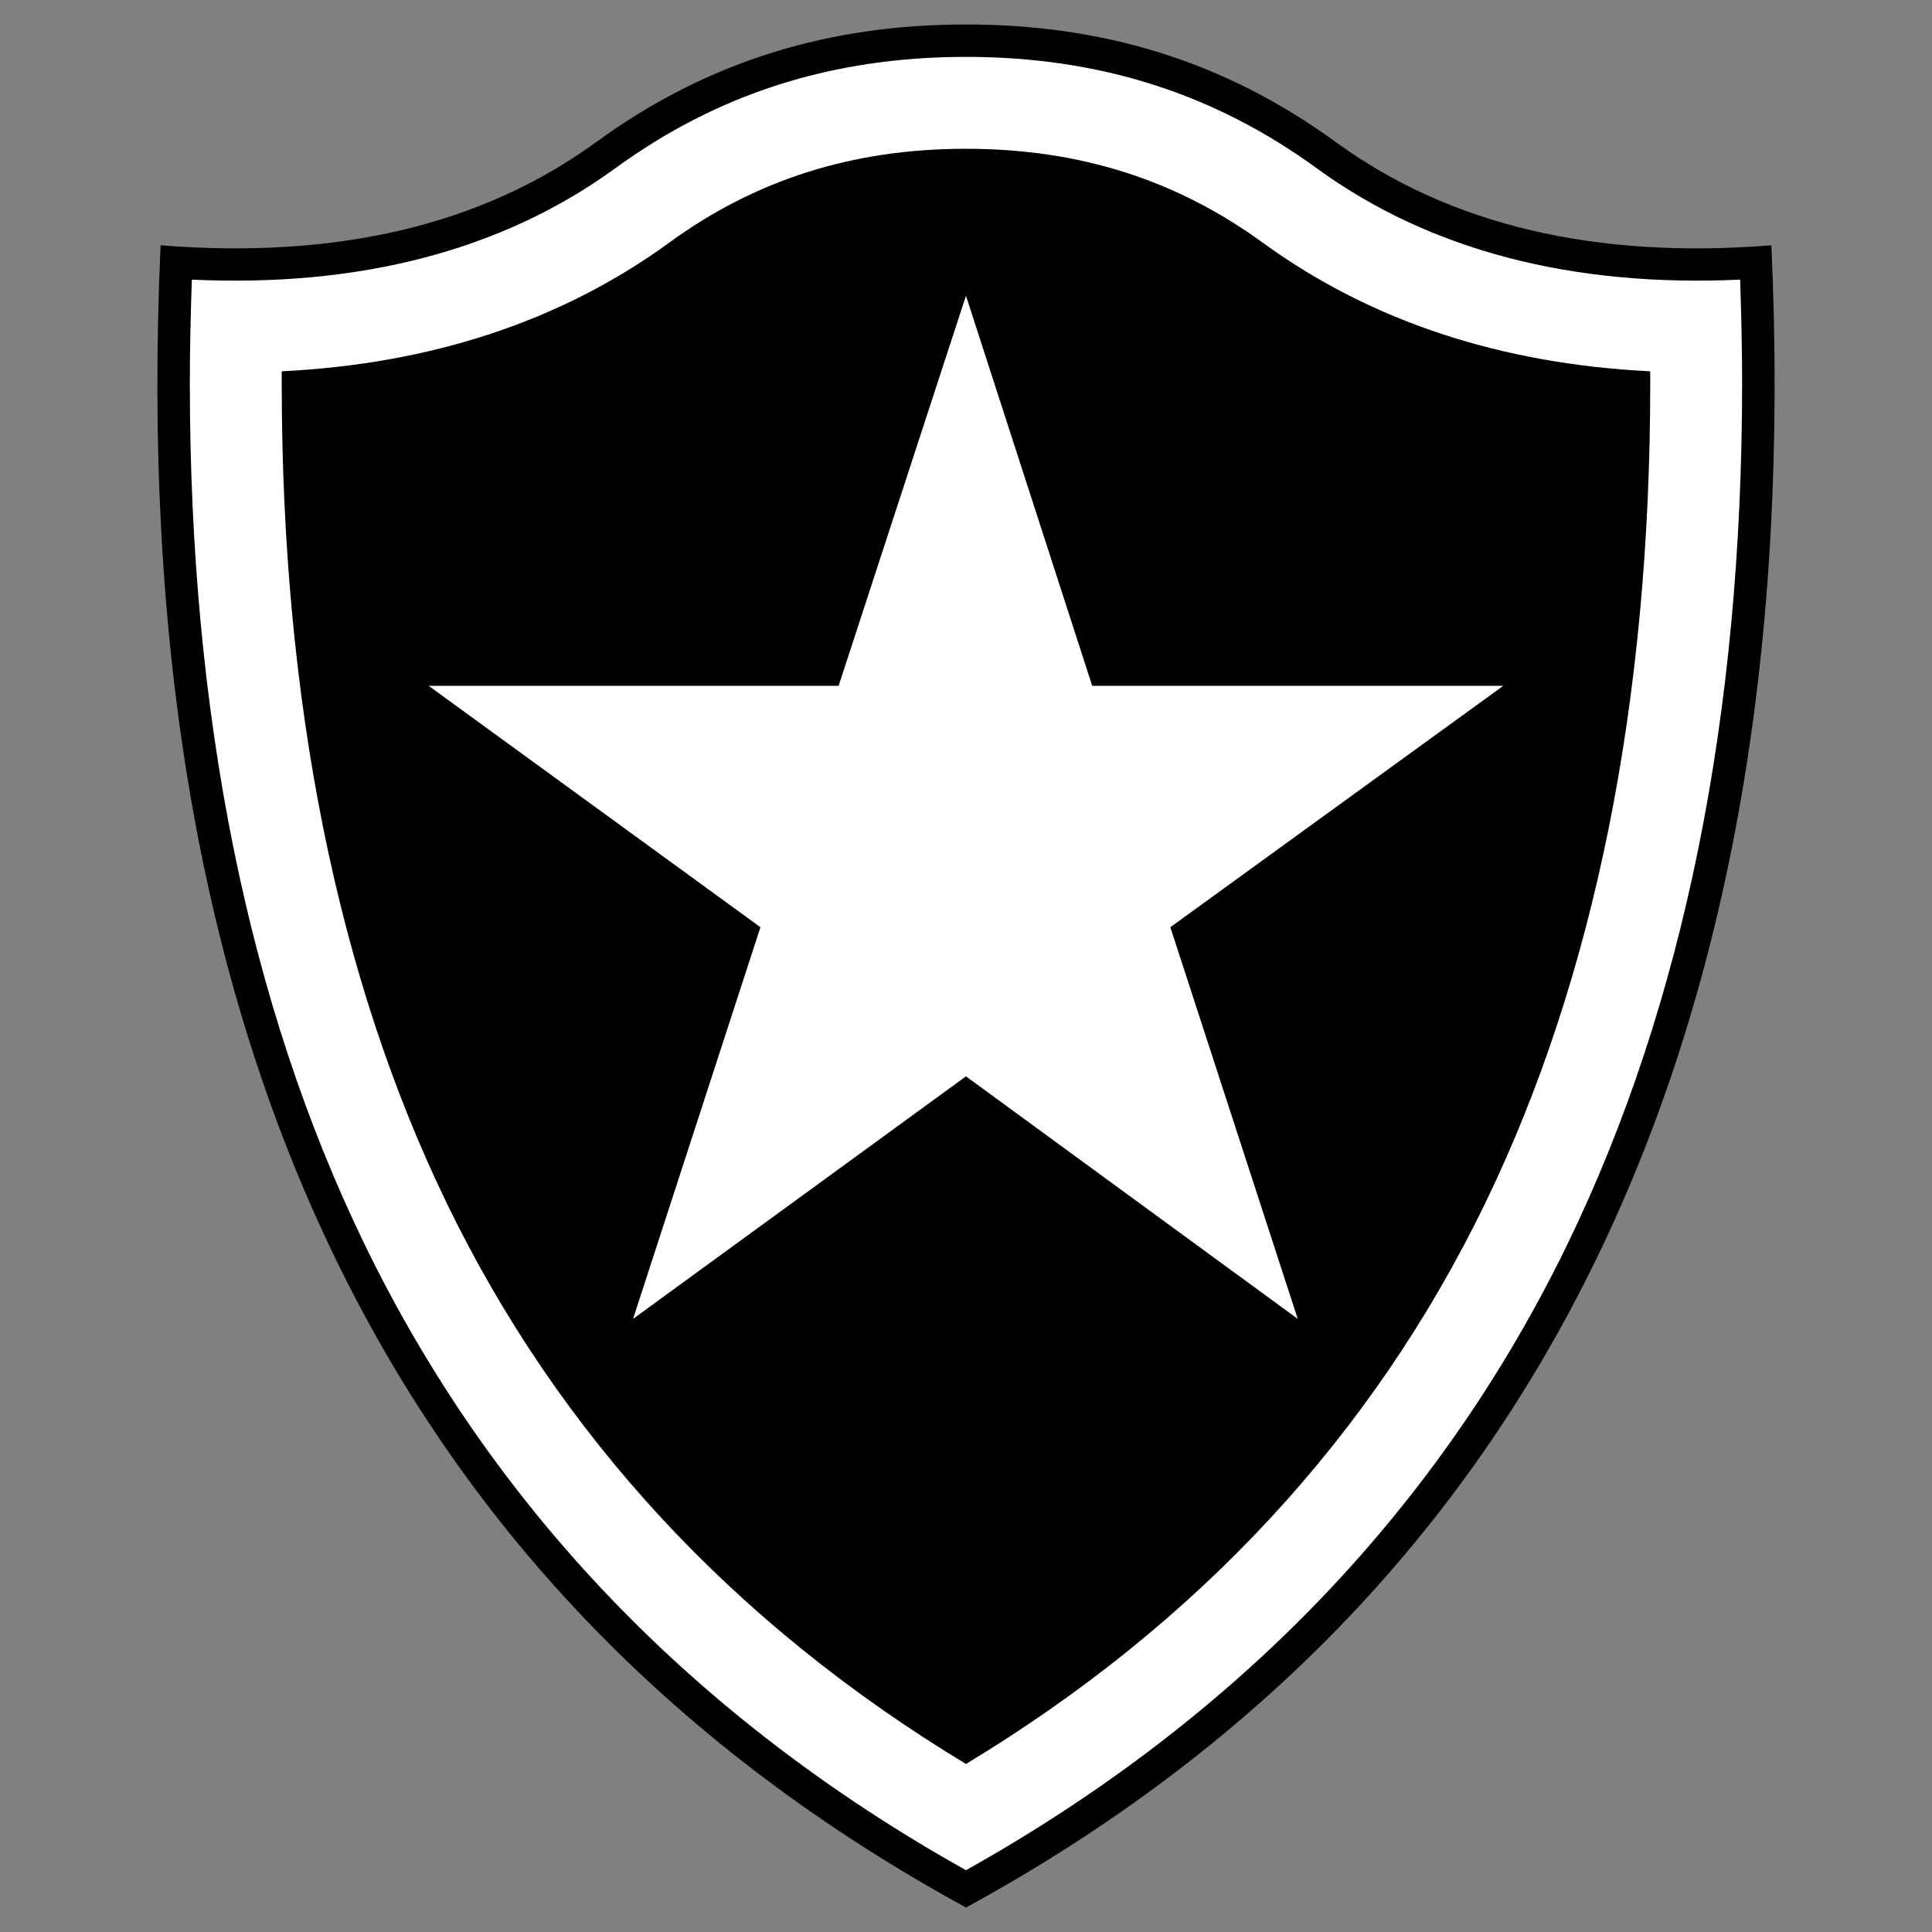
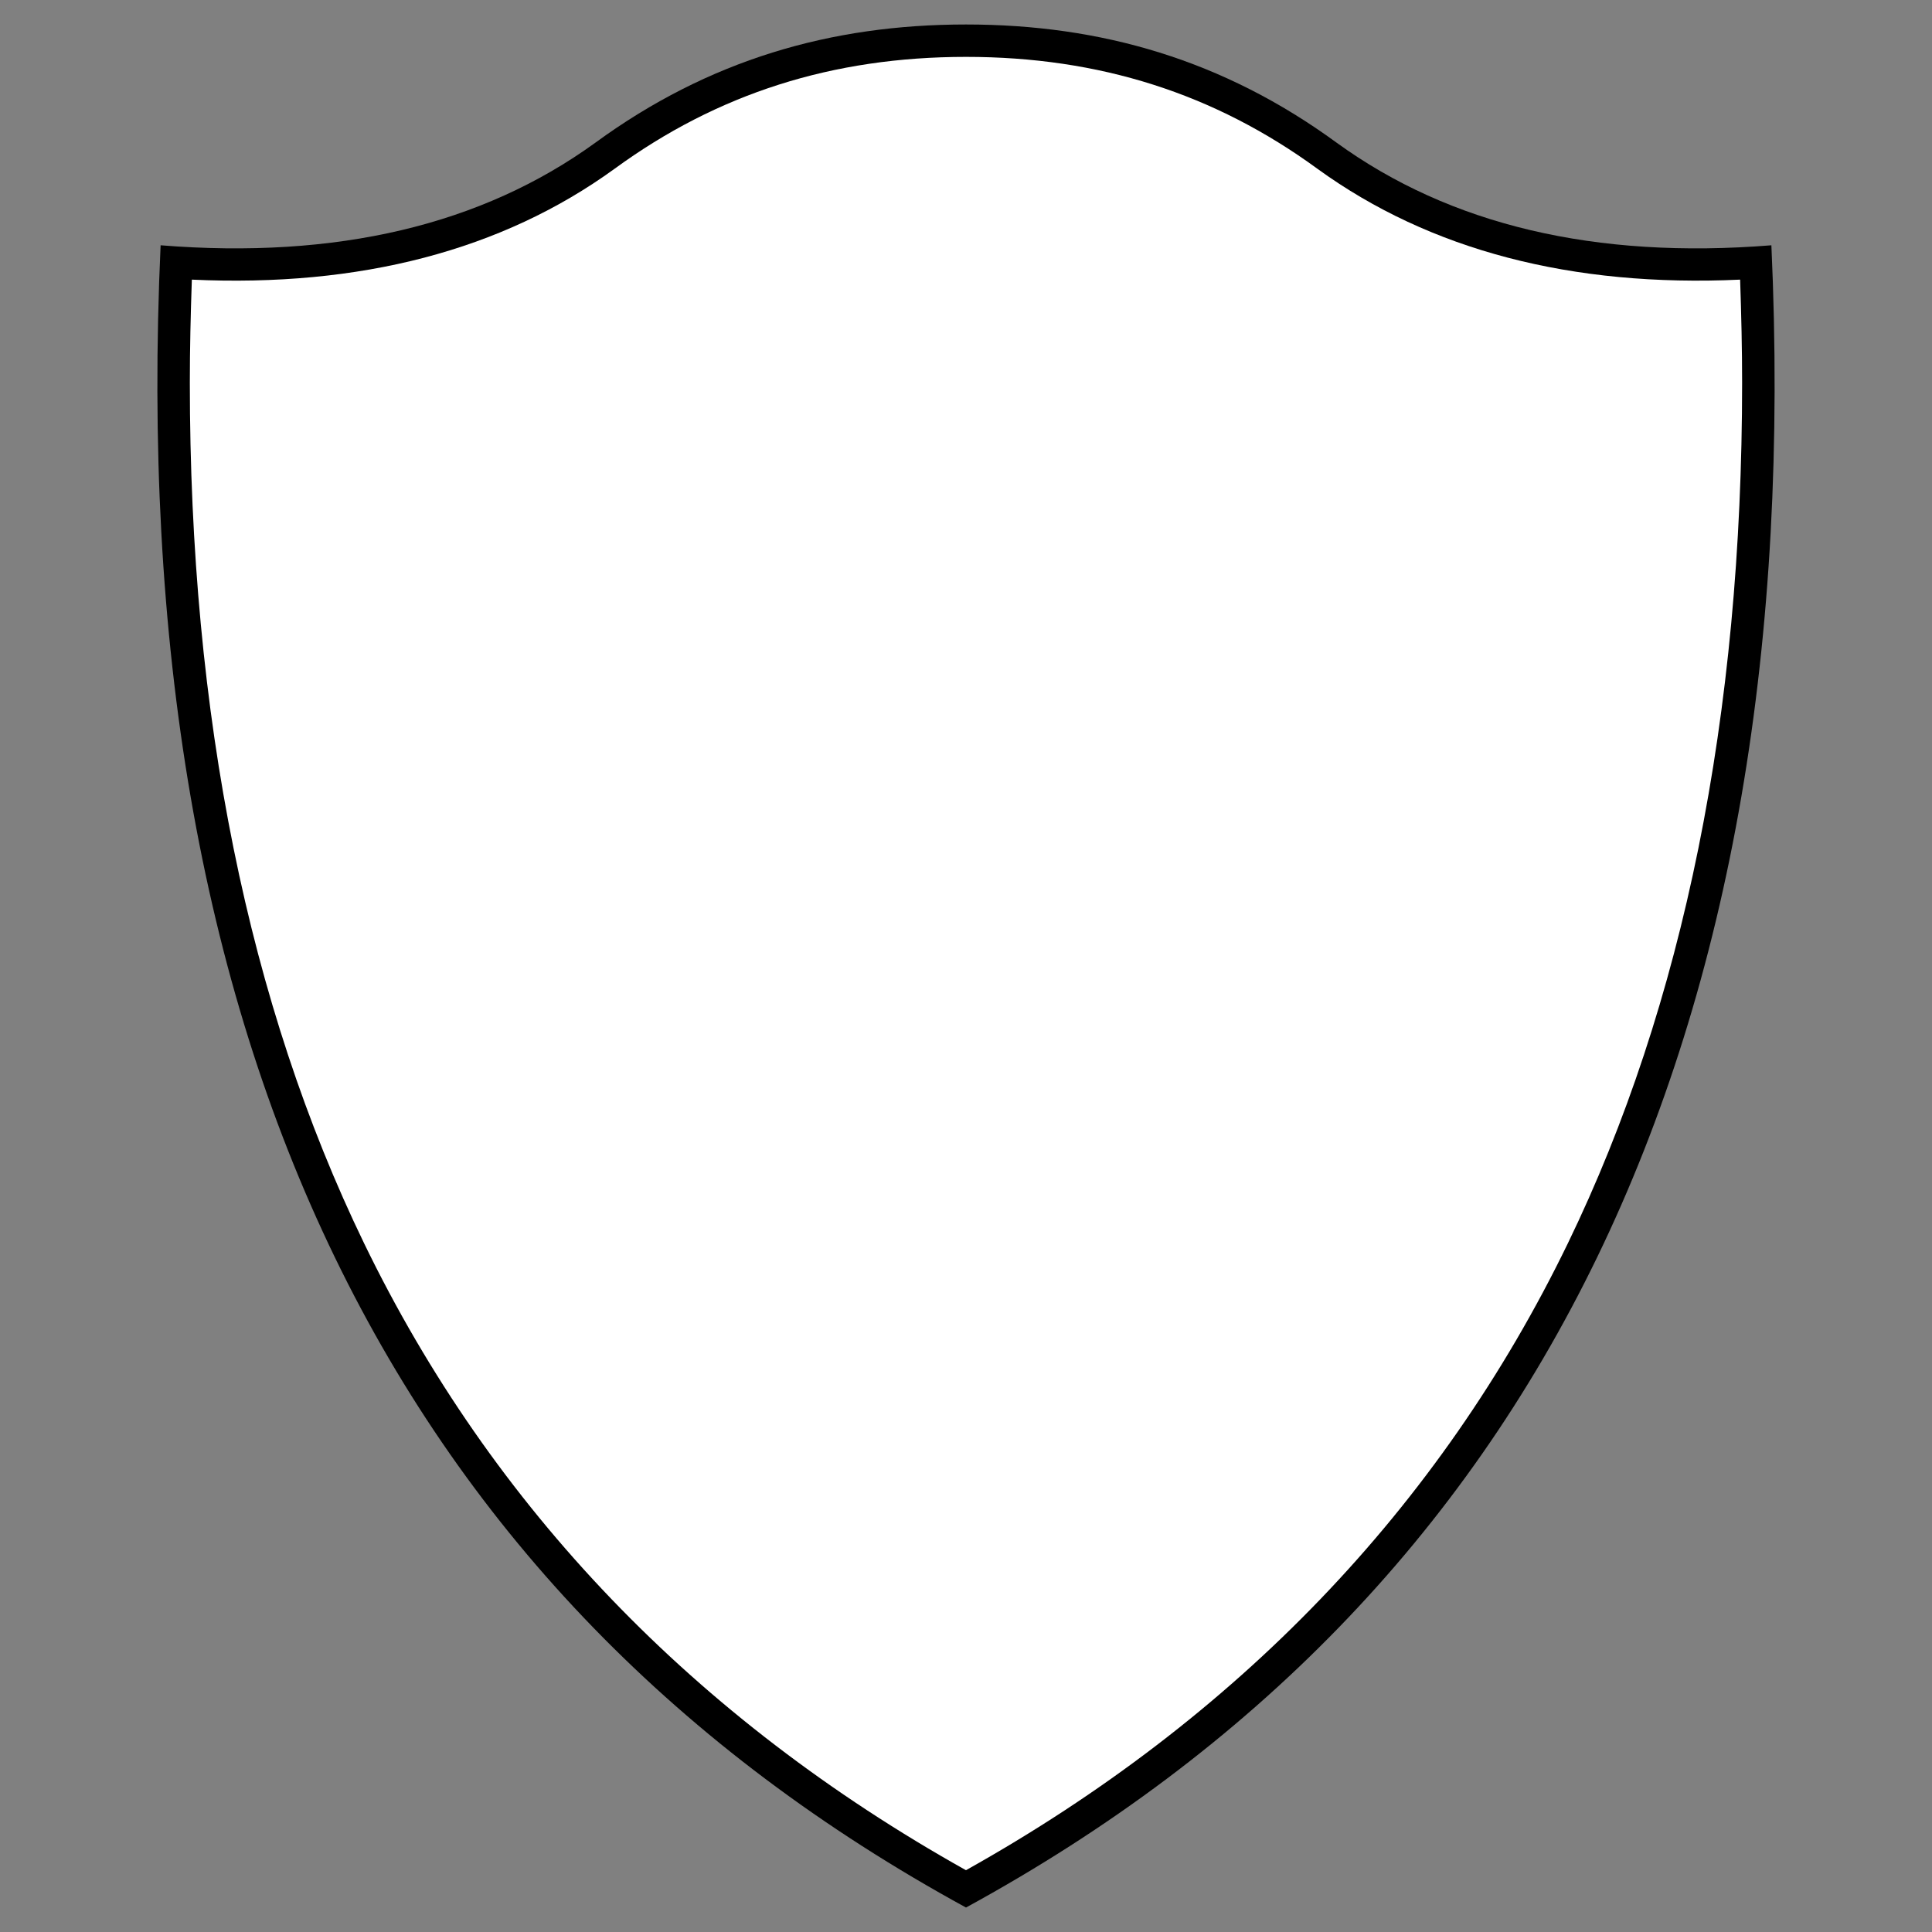
<svg xmlns="http://www.w3.org/2000/svg" version="1.1" id="Layer_1" x="0px" y="0px" width="120px" height="120px" viewBox="68.825 90 120 120" enable-background="new 68.825 90 120 120" xml:space="preserve">
  <rect x="68.825" y="90" width="120" height="120" fill="#808080" stroke="none" />
  <g>
    <title>Botafogo de Futebol e Regatas</title>
    <path d="M128.824,91.521c8.403,0,15.988,2.203,23.023,7.343c7.057,5.116,16.06,7.248,27.002,6.371   c2.249,49.407-14.449,83.826-50.024,103.245c-35.577-19.423-52.277-53.838-50.024-103.245c10.943,0.876,19.943-1.255,27.001-6.371   c7.035-5.14,14.619-7.343,23.024-7.343H128.824z" />
    <path fill="#FFFFFF" d="M106.989,100.489l-0.006,0.004c-6.97,5.053-15.793,7.359-26.242,6.876c-0.075,2.159-0.125,4.3-0.125,6.403   c0,20.662,3.63,38.612,10.823,53.451c7.96,16.425,20.542,29.515,37.384,38.939c16.843-9.425,29.425-22.515,37.386-38.939   c7.192-14.839,10.822-32.789,10.822-53.451c0-2.103-0.05-4.244-0.124-6.403c-10.449,0.481-19.271-1.824-26.241-6.876   c-6.414-4.685-13.557-6.96-21.841-6.96C120.536,93.534,113.394,95.809,106.989,100.489L106.989,100.489z" />
-     <path d="M110.356,105.097l-0.024,0.018c-6.667,4.834-14.726,7.492-24.005,7.947c-0.001,0.237-0.004,0.481-0.004,0.711   c0,19.78,3.449,36.926,10.252,50.963c6.989,14.419,17.83,26.122,32.249,34.827c14.419-8.705,25.261-20.408,32.249-34.827   c6.803-14.035,10.252-31.181,10.252-50.963c0-0.23-0.003-0.474-0.004-0.711c-9.283-0.457-17.341-3.114-24.008-7.948   c-5.416-3.956-11.458-5.873-18.491-5.873c-7.035,0-13.075,1.916-18.468,5.855L110.356,105.097z" />
    <polygon fill="#FFFFFF" points="108.145,171.918 128.823,156.854 149.43,171.918 141.517,147.591 162.196,132.598 136.664,132.598    128.823,108.368 128.823,108.368 120.913,132.598 95.45,132.598 116.057,147.591  " />
  </g>
</svg>